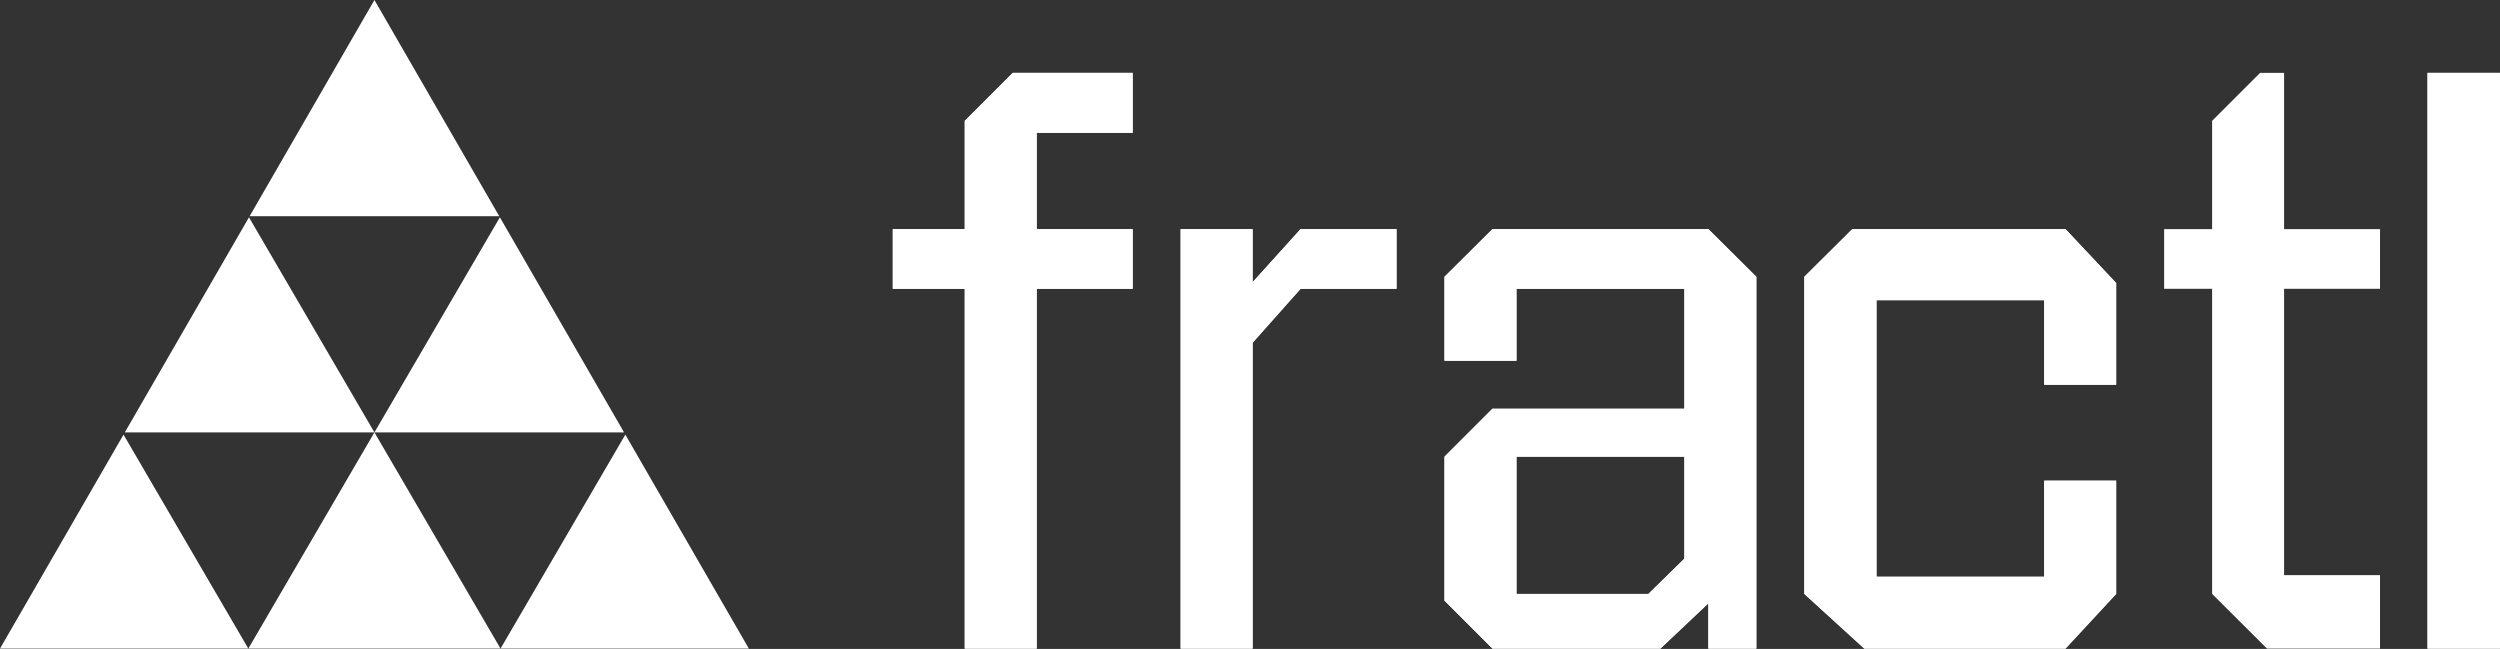
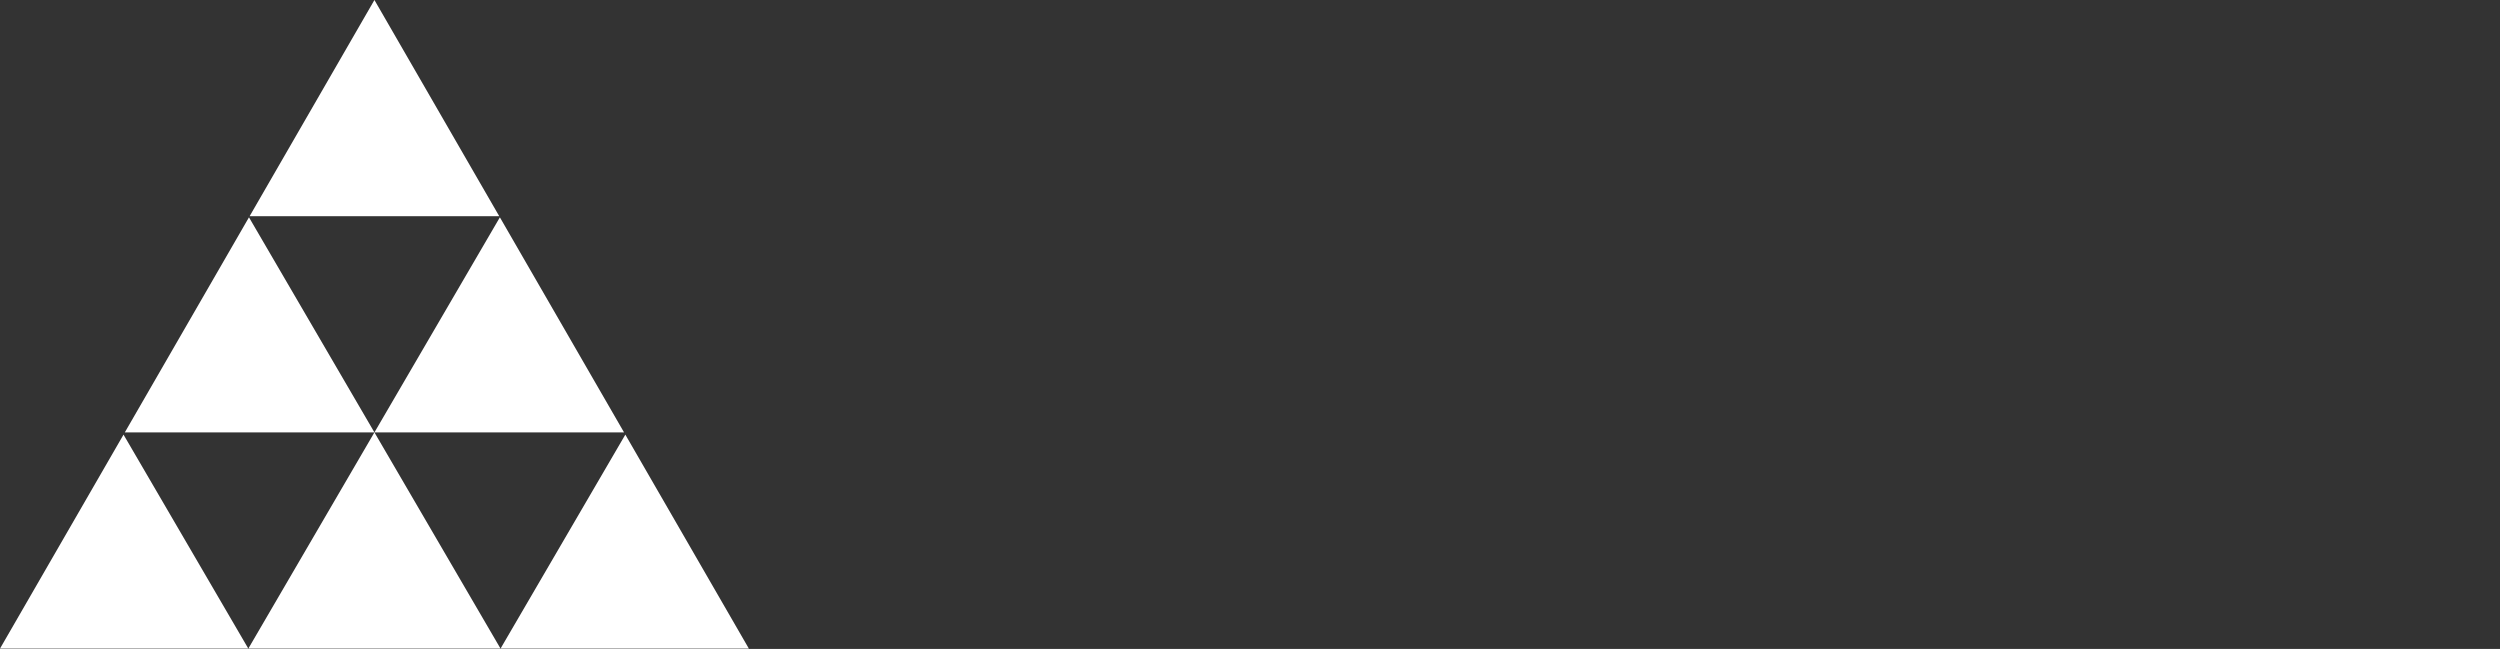
<svg xmlns="http://www.w3.org/2000/svg" width="5667" height="1471" viewBox="0 0 5667 1471" fill="none">
  <rect x="0" y="0" width="5667" height="1471" fill="#333333" stroke="none" />
  <path fill-rule="evenodd" clip-rule="evenodd" d="M1131.67 490.075L848.755 0L565.837 490.075H1131.67ZM1133.13 492.602L848.755 980.15H1414.59L1133.13 492.602ZM1417.51 985.203L1134.6 1470.23L848.755 980.151L848.754 980.15L564.378 492.602L282.919 980.15H848.752L562.902 1470.23L280.001 985.205L0 1470.23H1697.51L1417.51 985.203Z" fill="white" />
  <g clip-path="url(#clip0_91_8919)">
-     <path d="M2350.01 1470.23H2186.89V654.596H2023.76V519.359H2186.89V273.969L2295.64 165.218H2567.52V301.156H2350.01V519.359H2567.52V654.596H2350.01V1470.23Z" fill="white" />
-     <path d="M2839.39 1470.23H2676.27V519.36H2839.39V639.768L2948.14 519.36H3165.65V654.597H2948.14L2839.39 776.942V1470.23Z" fill="white" />
    <path d="M3981.28 627.41V1470.23H3872.53V1367.53L3763.78 1470.23H3383.15L3274.4 1361.48V1035.23L3383.15 926.474H3818.15V654.597H3437.52V817.724H3274.4V627.41L3383.15 519.36H3872.53L3981.28 627.41ZM3818.15 1035.23H3437.52V1346.28H3736.59L3818.15 1266.32V1035.23Z" fill="white" />
    <path d="M4633.78 1307.32V1089.6H4796.91V1346.28L4682.04 1470.23H4225.96L4090.03 1346.28V627.41L4198.78 519.36H4682.04L4796.91 641.538V872.099H4633.78V680.494H4253.59V1307.32H4633.78Z" fill="white" />
    <path d="M2350.01 1470.23H2186.89V654.596H2023.76V519.359H2186.89V273.969L2295.64 165.218H2567.52V301.156H2350.01V519.359H2567.52V654.596H2350.01V1470.23Z" fill="white" />
    <path d="M2839.39 1470.23H2676.27V519.359H2839.39V639.767L2948.14 519.359H3165.64V654.596H2948.14L2839.39 776.941V1470.23Z" fill="white" />
-     <path d="M3981.28 627.409V1470.23H3872.52V1367.53L3763.77 1470.23H3383.15L3274.4 1361.48V1035.22L3383.15 926.473H3818.15V654.596H3437.52V817.723H3274.4V627.409L3383.15 519.359H3872.52L3981.28 627.409ZM3818.15 1035.22H3437.52V1346.28H3736.59L3818.15 1266.32V1035.22Z" fill="white" />
    <path d="M4633.78 1307.32V1089.6H4796.91V1346.28L4682.04 1470.23H4225.96L4090.03 1346.28V627.409L4198.78 519.359H4682.04L4796.91 641.537V872.098H4633.78V680.493H4253.59V1307.32H4633.78Z" fill="white" />
-     <path d="M5395.04 1470.23H5138.85L5014.41 1346.28V654.596H4905.66V519.359H5014.41V273.969L5123.18 165.218H5177.56V519.359H5395.04V654.596H5177.56V1303.78H5395.04V1470.23Z" fill="white" />
+     <path d="M5395.04 1470.23H5138.85L5014.41 1346.28V654.596H4905.66V519.359H5014.41V273.969L5123.18 165.218H5177.56V519.359H5395.04V654.596H5177.56H5395.04V1470.23Z" fill="white" />
    <path d="M5666.91 1470.23H5502.73V165.218H5666.91V1470.23Z" fill="white" />
    <path d="M5666.91 1470.23H5502.73V165.218H5666.91V1470.23Z" fill="white" />
  </g>
  <defs>
    <clipPath id="clip0_91_8919">
-       <rect width="3643.15" height="1305.01" fill="white" transform="translate(2023.76 165.218)" />
-     </clipPath>
+       </clipPath>
  </defs>
</svg>